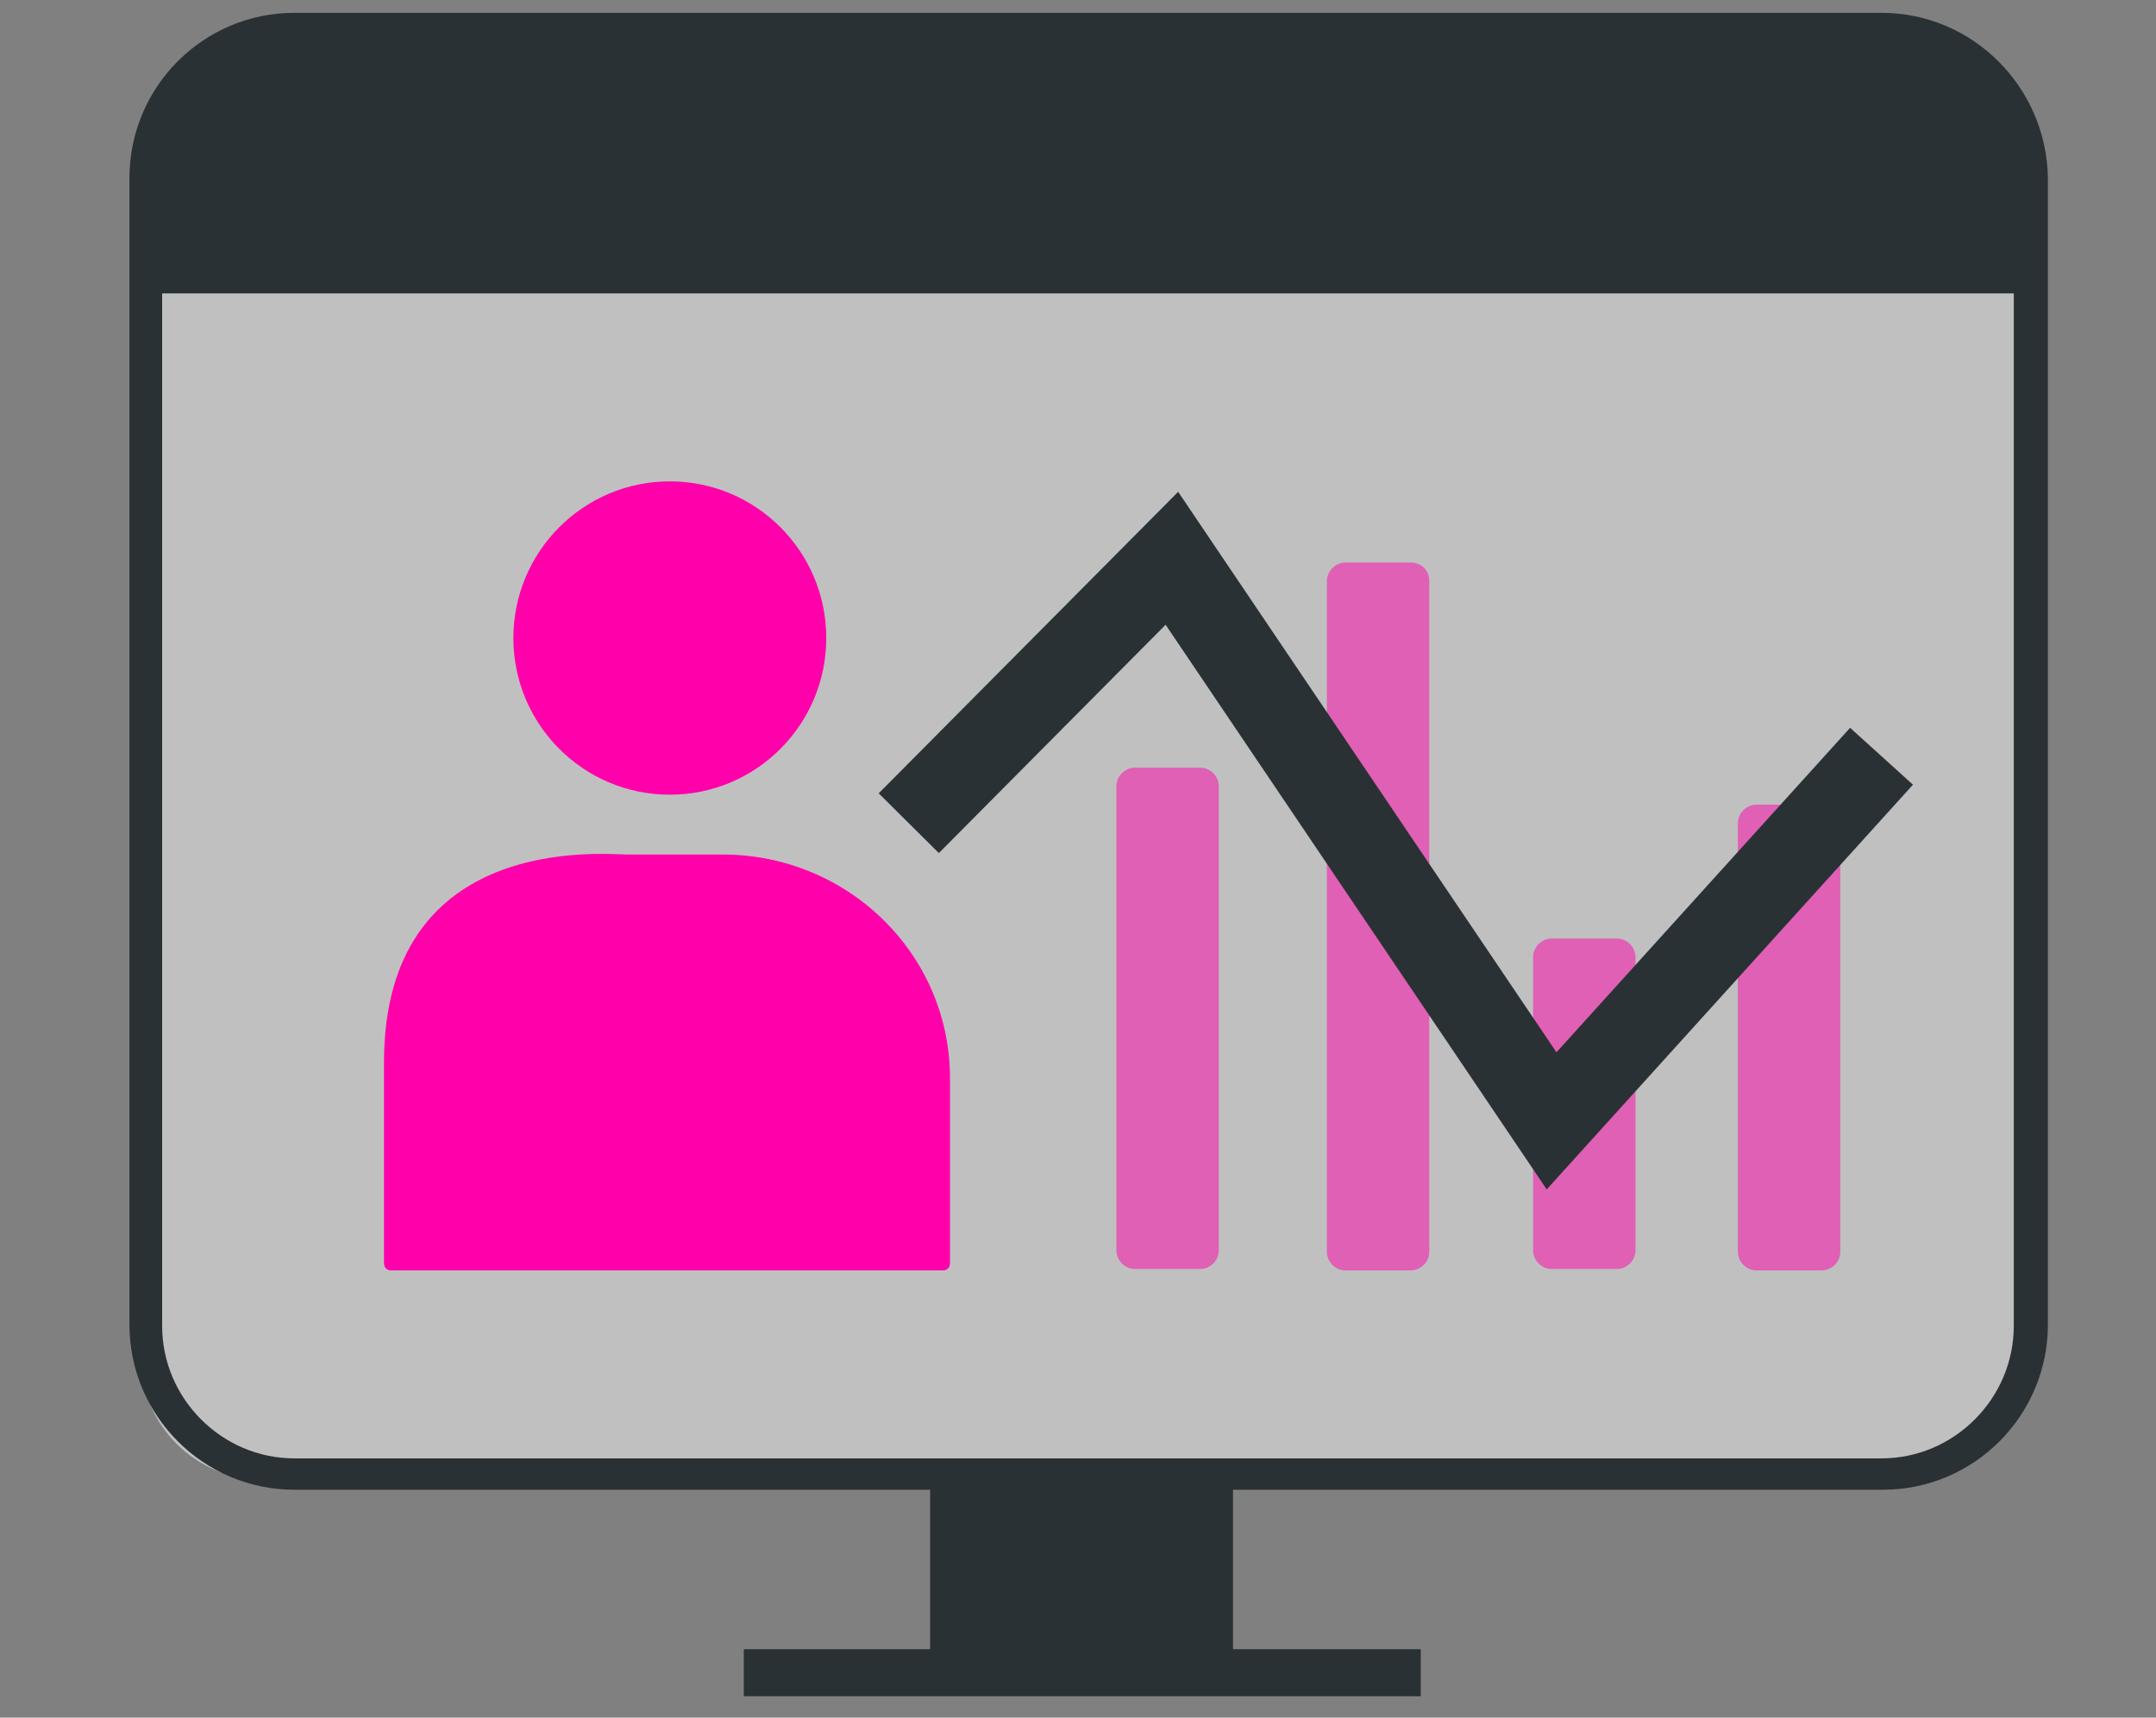
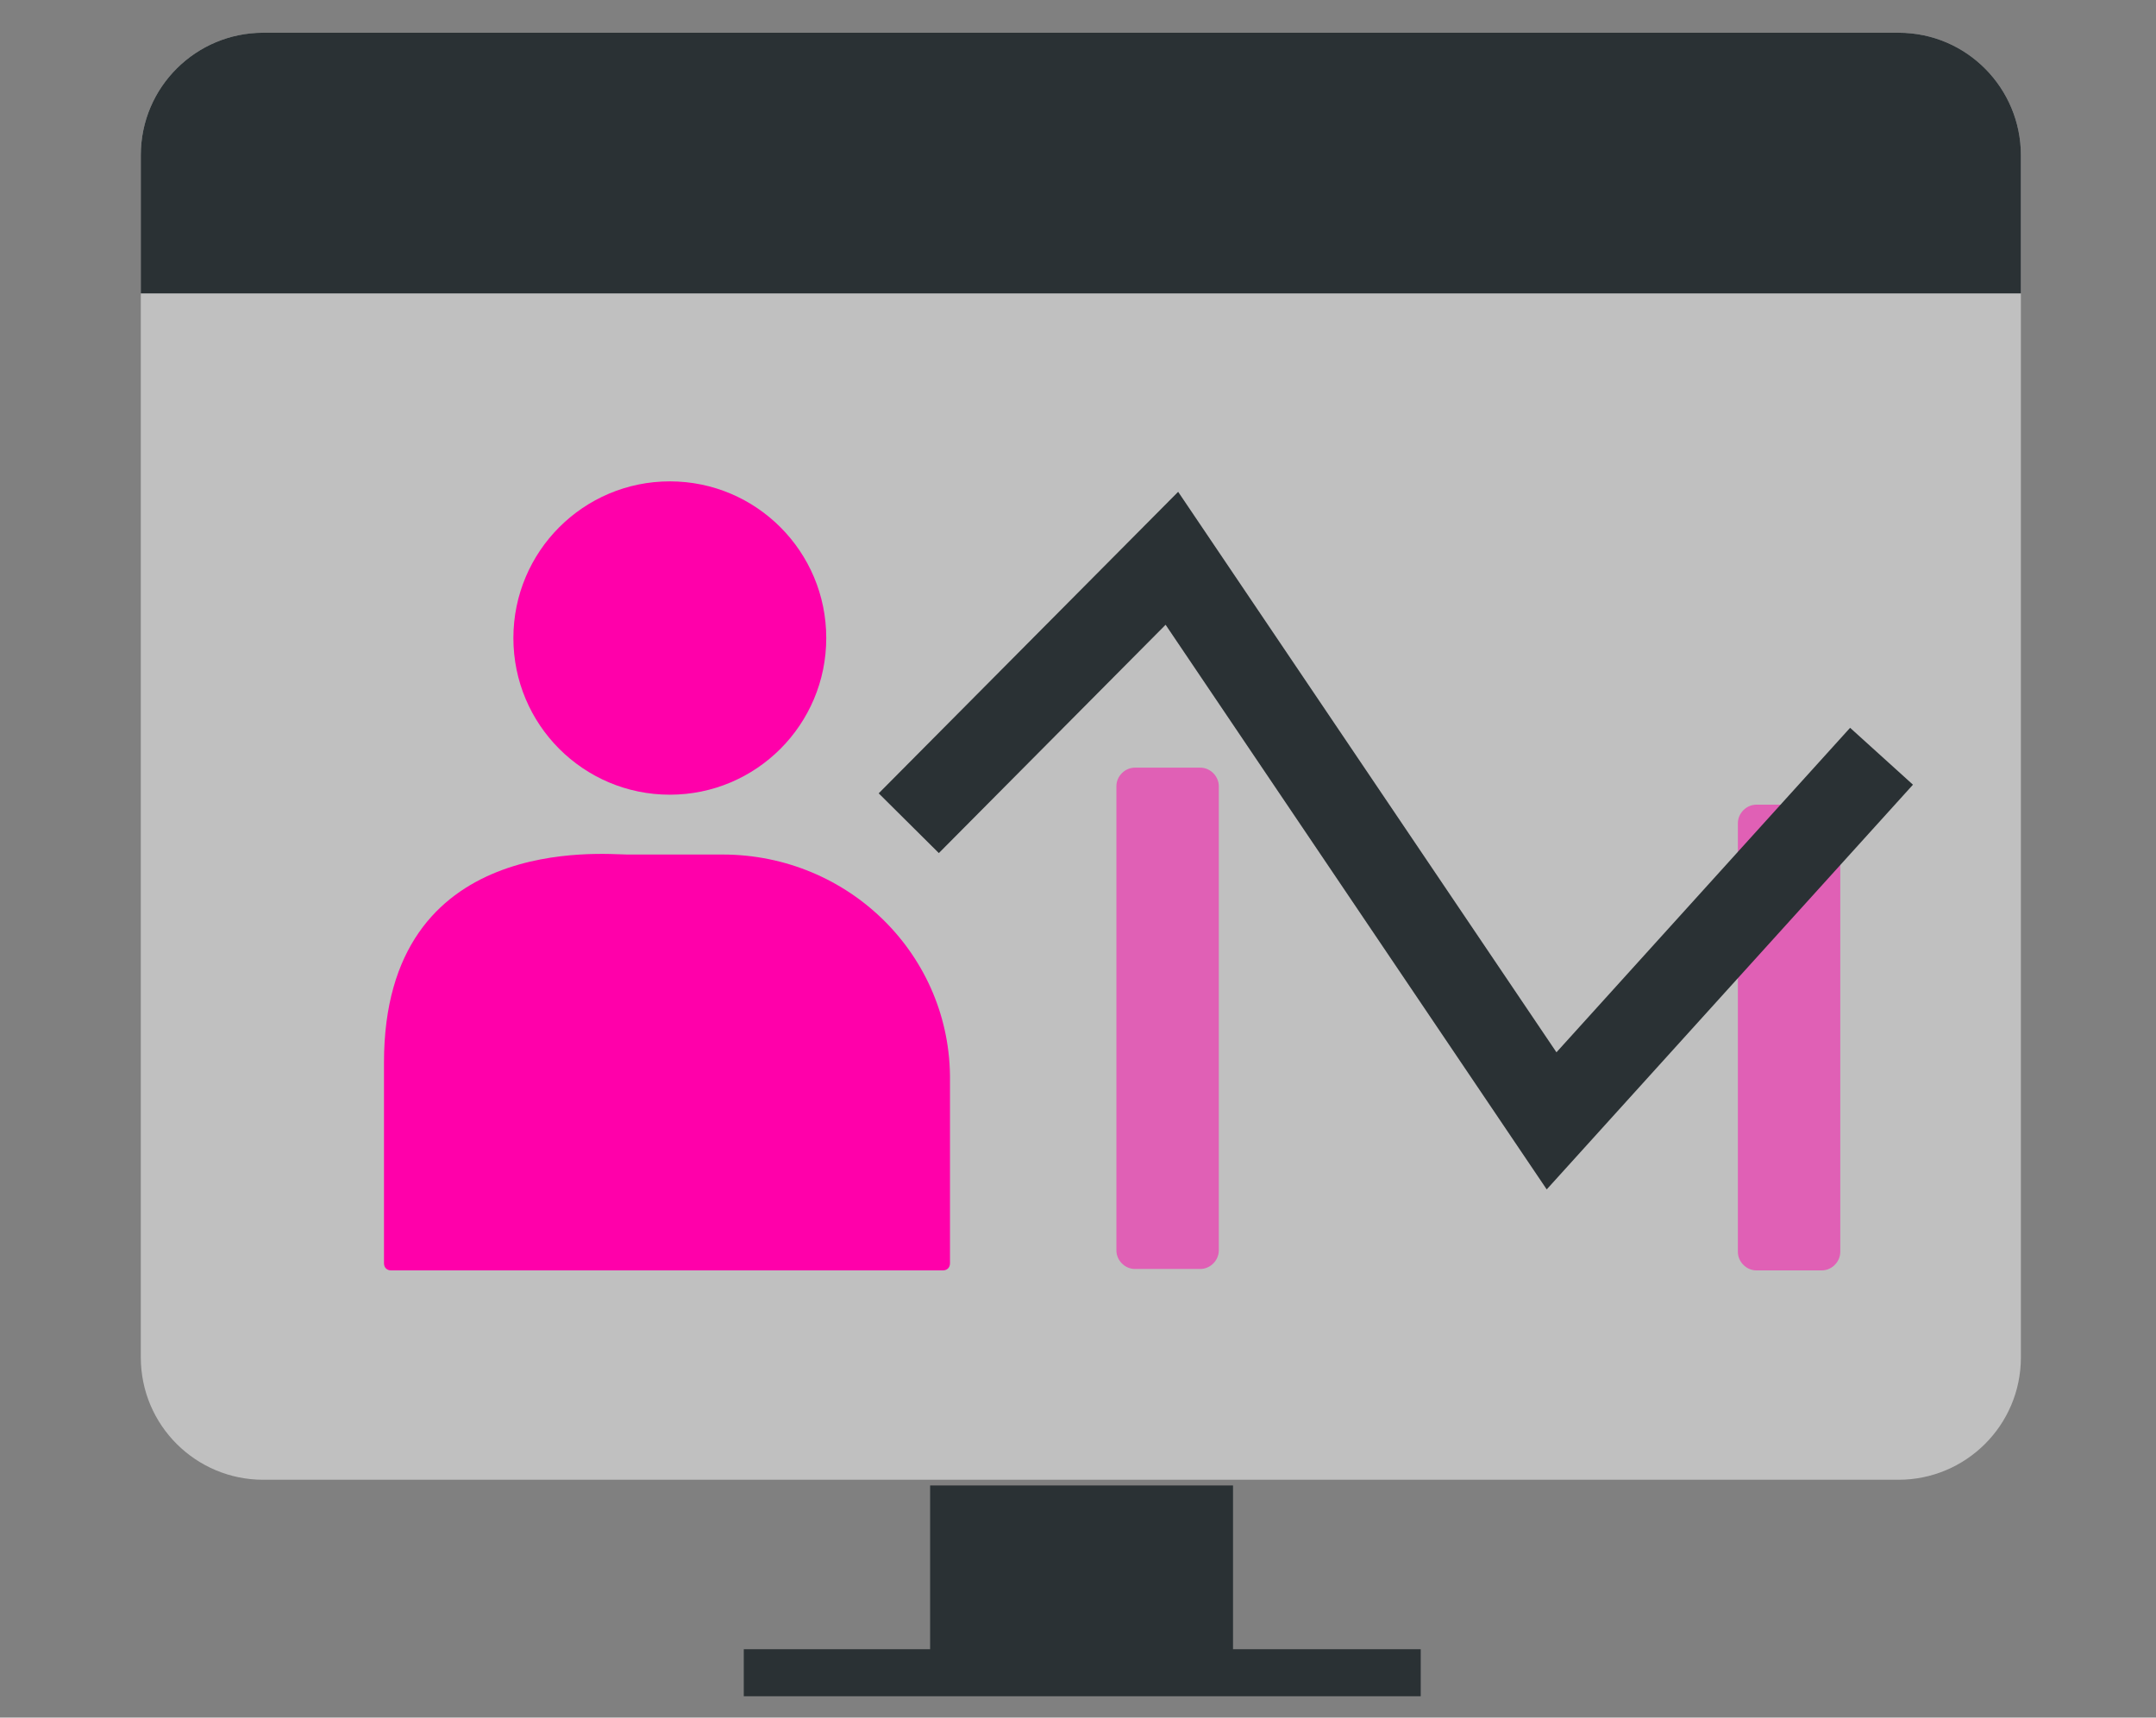
<svg xmlns="http://www.w3.org/2000/svg" width="59" height="47" viewBox="0 0 59 47" fill="none">
  <rect x="0" y="0" width="59" height="47" fill="#808080" stroke="none" />
  <path d="M33.742 40.648H25.453V45.753H33.742V40.648Z" fill="#2A3134" />
  <path d="M38.879 45.129H20.354V46.416H38.879V45.129Z" fill="#2A3134" />
  <g opacity="0.5">
    <path d="M3.853 37.14V4.248C3.853 2.377 5.371 0.896 7.2 0.896H51.956C53.824 0.896 55.303 2.416 55.303 4.248V37.14C55.303 39.011 53.785 40.492 51.956 40.492H7.2C5.371 40.492 3.853 39.011 3.853 37.14Z" fill="white" />
  </g>
  <path d="M3.853 8.028V4.248C3.853 2.377 5.371 0.896 7.2 0.896H51.956C53.824 0.896 55.303 2.416 55.303 4.248V8.028H3.853Z" fill="#2A3134" />
-   <path d="M51.489 1.286C53.474 1.286 55.108 2.923 55.108 4.911V36.283C55.108 38.27 53.474 39.907 51.489 39.907H8.056C6.071 39.907 4.437 38.27 4.437 36.283V4.872C4.437 2.884 6.071 1.247 8.056 1.247H51.489M51.489 0.351H8.056C5.565 0.351 3.542 2.377 3.542 4.872V36.244C3.542 38.738 5.565 40.765 8.056 40.765H51.528C54.018 40.765 56.042 38.738 56.042 36.244V4.872C56.003 2.377 53.98 0.351 51.489 0.351Z" fill="#2A3134" />
  <path d="M19.77 23.383H17.163C16.54 23.383 10.508 22.759 10.508 29.073V34.568C10.508 34.685 10.586 34.763 10.703 34.763H11.598H25.803C25.919 34.763 25.997 34.685 25.997 34.568V33.672V29.579C26.036 26.15 23.234 23.383 19.77 23.383Z" fill="#FF00AA" />
  <path d="M18.33 21.746C20.695 21.746 22.611 19.827 22.611 17.459C22.611 15.092 20.695 13.172 18.33 13.172C15.966 13.172 14.049 15.092 14.049 17.459C14.049 19.827 15.966 21.746 18.33 21.746Z" fill="#FF00AA" />
  <g opacity="0.5">
    <path d="M32.847 21.006H31.057C30.784 21.006 30.551 21.24 30.551 21.512V34.217C30.551 34.49 30.784 34.724 31.057 34.724H32.847C33.119 34.724 33.353 34.49 33.353 34.217V21.512C33.353 21.24 33.119 21.006 32.847 21.006Z" fill="#FF00AA" />
  </g>
  <g opacity="0.5">
-     <path d="M44.25 25.682H42.46C42.187 25.682 41.954 25.916 41.954 26.189V34.217C41.954 34.49 42.187 34.724 42.46 34.724H44.25C44.523 34.724 44.756 34.49 44.756 34.217V26.189C44.756 25.916 44.523 25.682 44.25 25.682Z" fill="#FF00AA" />
-   </g>
+     </g>
  <g opacity="0.5">
-     <path d="M38.607 15.394H36.817C36.544 15.394 36.311 15.628 36.311 15.9V34.256C36.311 34.529 36.544 34.763 36.817 34.763H38.607C38.879 34.763 39.113 34.529 39.113 34.256V15.9C39.113 15.589 38.879 15.394 38.607 15.394Z" fill="#FF00AA" />
-   </g>
+     </g>
  <g opacity="0.5">
    <path d="M49.854 22.019H48.064C47.791 22.019 47.558 22.253 47.558 22.526V34.256C47.558 34.529 47.791 34.763 48.064 34.763H49.854C50.127 34.763 50.36 34.529 50.36 34.256V22.526C50.399 22.253 50.166 22.019 49.854 22.019Z" fill="#FF00AA" />
  </g>
  <path d="M24.869 22.526L32.069 15.277L42.46 30.671L51.489 20.694" stroke="#2A3134" stroke-width="2.32" stroke-miterlimit="10" />
</svg>